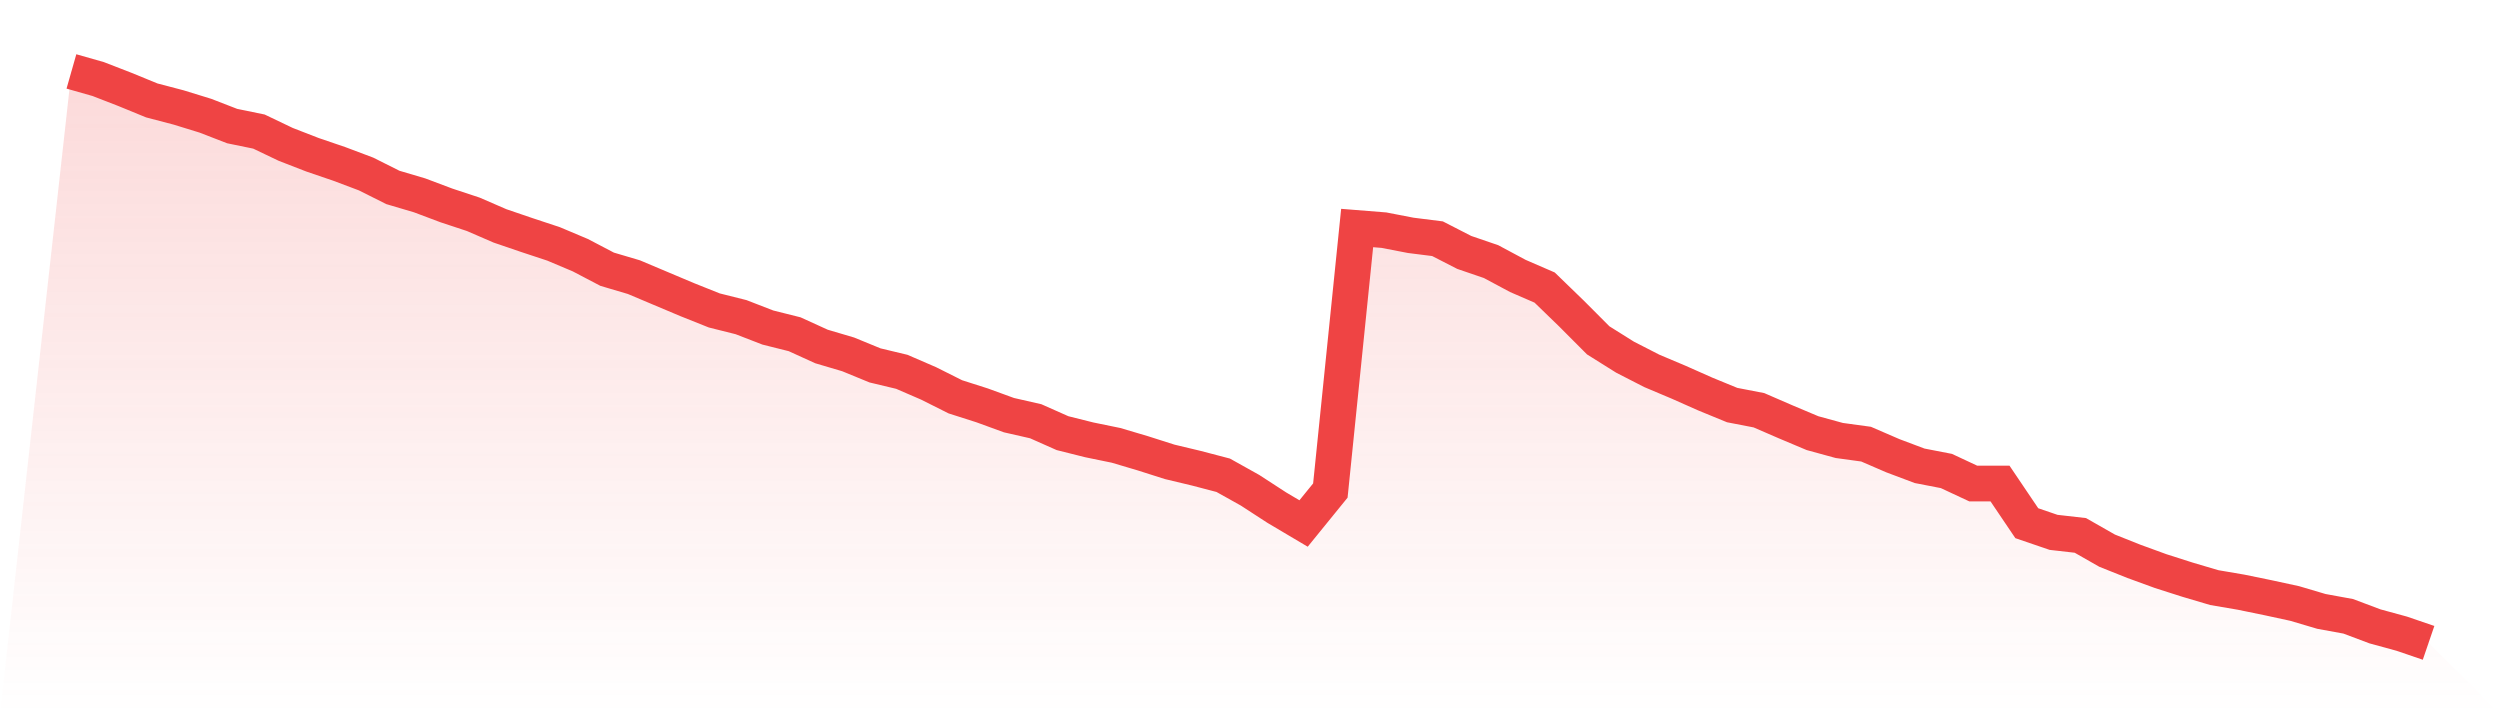
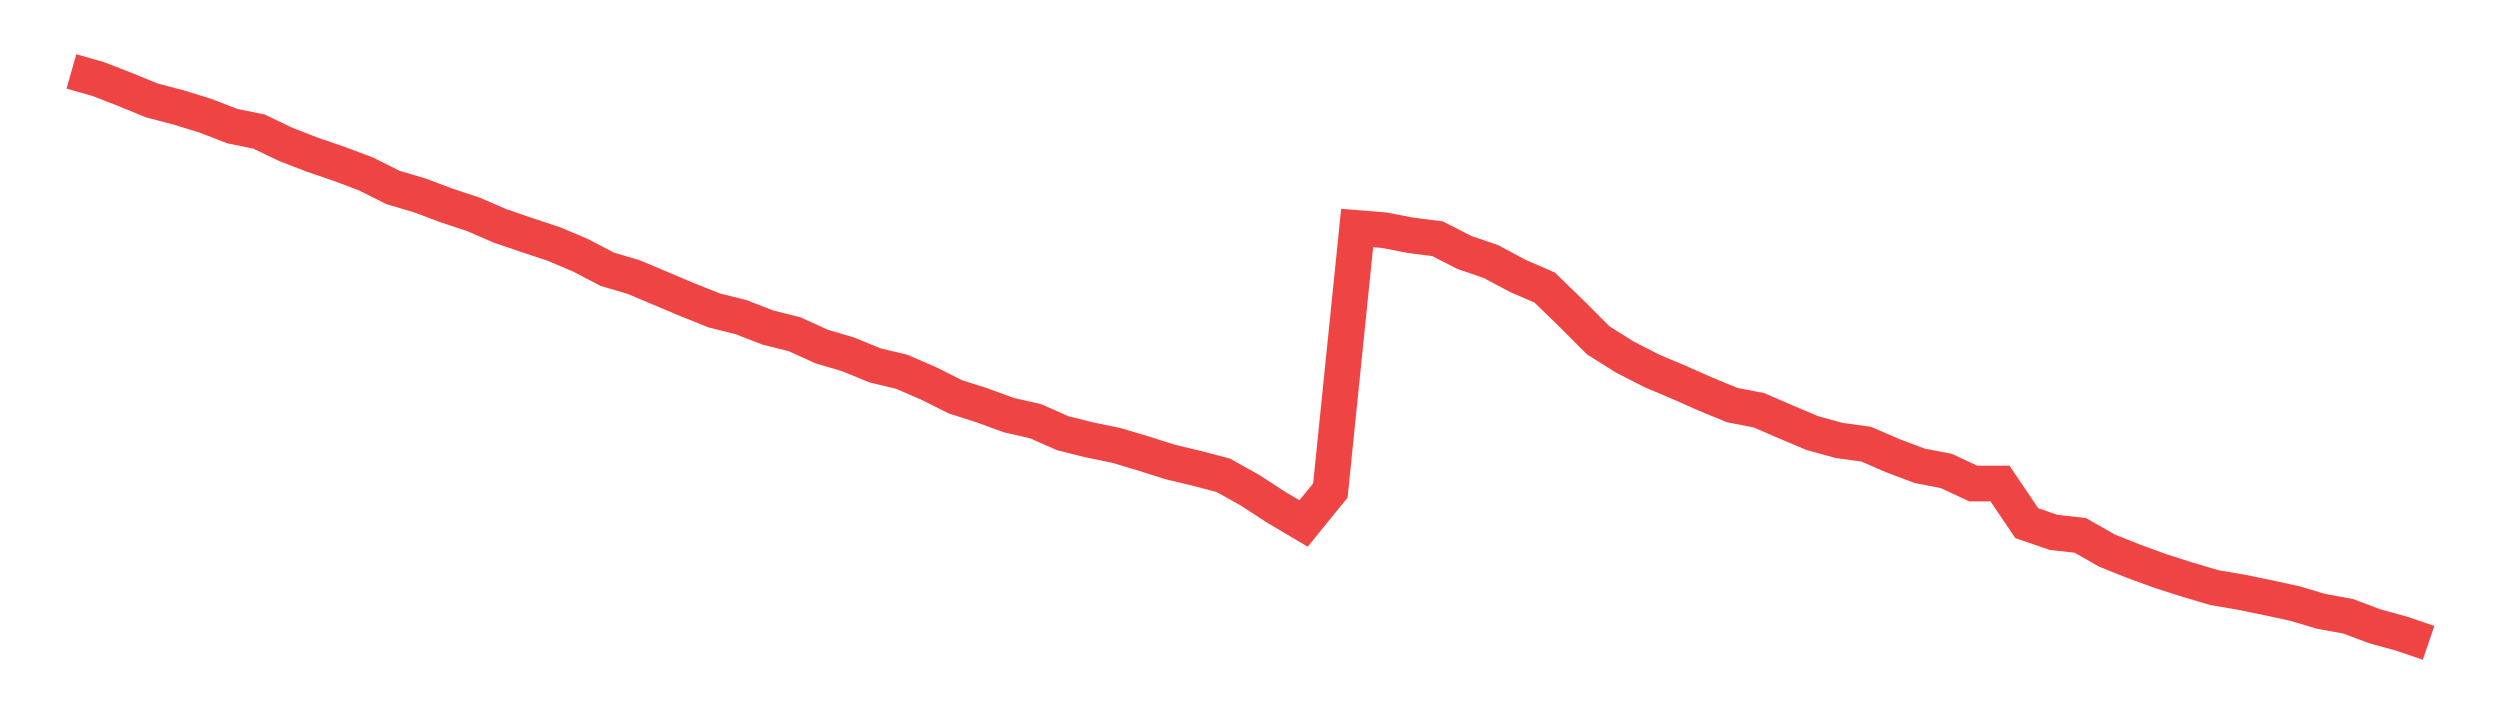
<svg xmlns="http://www.w3.org/2000/svg" viewBox="0 0 140 40">
  <defs>
    <linearGradient id="gradient" x1="0" x2="0" y1="0" y2="1">
      <stop offset="0%" stop-color="#ef4444" stop-opacity="0.2" />
      <stop offset="100%" stop-color="#ef4444" stop-opacity="0" />
    </linearGradient>
  </defs>
-   <path d="M4,4 L4,4 L5.5,4.427 L7,5.009 L8.5,5.624 L10,6.017 L11.5,6.479 L13,7.06 L14.5,7.368 L16,8.085 L17.5,8.667 L19,9.179 L20.5,9.744 L22,10.496 L23.5,10.94 L25,11.504 L26.5,12 L28,12.65 L29.5,13.162 L31,13.658 L32.5,14.291 L34,15.077 L35.5,15.521 L37,16.154 L38.5,16.786 L40,17.385 L41.5,17.761 L43,18.342 L44.5,18.718 L46,19.402 L47.5,19.846 L49,20.462 L50.5,20.821 L52,21.47 L53.5,22.222 L55,22.701 L56.5,23.248 L58,23.59 L59.5,24.256 L61,24.632 L62.5,24.94 L64,25.385 L65.5,25.863 L67,26.222 L68.5,26.615 L70,27.453 L71.5,28.427 L73,29.316 L74.5,27.47 L76,12.769 L77.5,12.889 L79,13.179 L80.5,13.368 L82,14.137 L83.5,14.65 L85,15.453 L86.5,16.103 L88,17.556 L89.5,19.06 L91,20 L92.5,20.769 L94,21.402 L95.5,22.068 L97,22.684 L98.5,22.974 L100,23.624 L101.5,24.256 L103,24.667 L104.5,24.872 L106,25.521 L107.5,26.085 L109,26.376 L110.5,27.077 L112,27.077 L113.5,29.299 L115,29.812 L116.5,29.983 L118,30.838 L119.5,31.436 L121,31.983 L122.5,32.462 L124,32.906 L125.5,33.162 L127,33.47 L128.5,33.795 L130,34.239 L131.5,34.513 L133,35.077 L134.5,35.487 L136,36 L140,40 L0,40 z" fill="url(#gradient)" />
  <path d="M4,4 L4,4 L5.5,4.427 L7,5.009 L8.5,5.624 L10,6.017 L11.5,6.479 L13,7.06 L14.5,7.368 L16,8.085 L17.5,8.667 L19,9.179 L20.5,9.744 L22,10.496 L23.5,10.94 L25,11.504 L26.5,12 L28,12.65 L29.5,13.162 L31,13.658 L32.5,14.291 L34,15.077 L35.5,15.521 L37,16.154 L38.5,16.786 L40,17.385 L41.5,17.761 L43,18.342 L44.5,18.718 L46,19.402 L47.5,19.846 L49,20.462 L50.5,20.821 L52,21.47 L53.5,22.222 L55,22.701 L56.5,23.248 L58,23.59 L59.5,24.256 L61,24.632 L62.5,24.94 L64,25.385 L65.5,25.863 L67,26.222 L68.5,26.615 L70,27.453 L71.5,28.427 L73,29.316 L74.5,27.47 L76,12.769 L77.5,12.889 L79,13.179 L80.5,13.368 L82,14.137 L83.5,14.65 L85,15.453 L86.5,16.103 L88,17.556 L89.5,19.06 L91,20 L92.5,20.769 L94,21.402 L95.5,22.068 L97,22.684 L98.5,22.974 L100,23.624 L101.5,24.256 L103,24.667 L104.5,24.872 L106,25.521 L107.5,26.085 L109,26.376 L110.5,27.077 L112,27.077 L113.5,29.299 L115,29.812 L116.5,29.983 L118,30.838 L119.5,31.436 L121,31.983 L122.5,32.462 L124,32.906 L125.5,33.162 L127,33.47 L128.5,33.795 L130,34.239 L131.5,34.513 L133,35.077 L134.5,35.487 L136,36" fill="none" stroke="#ef4444" stroke-width="2" />
</svg>